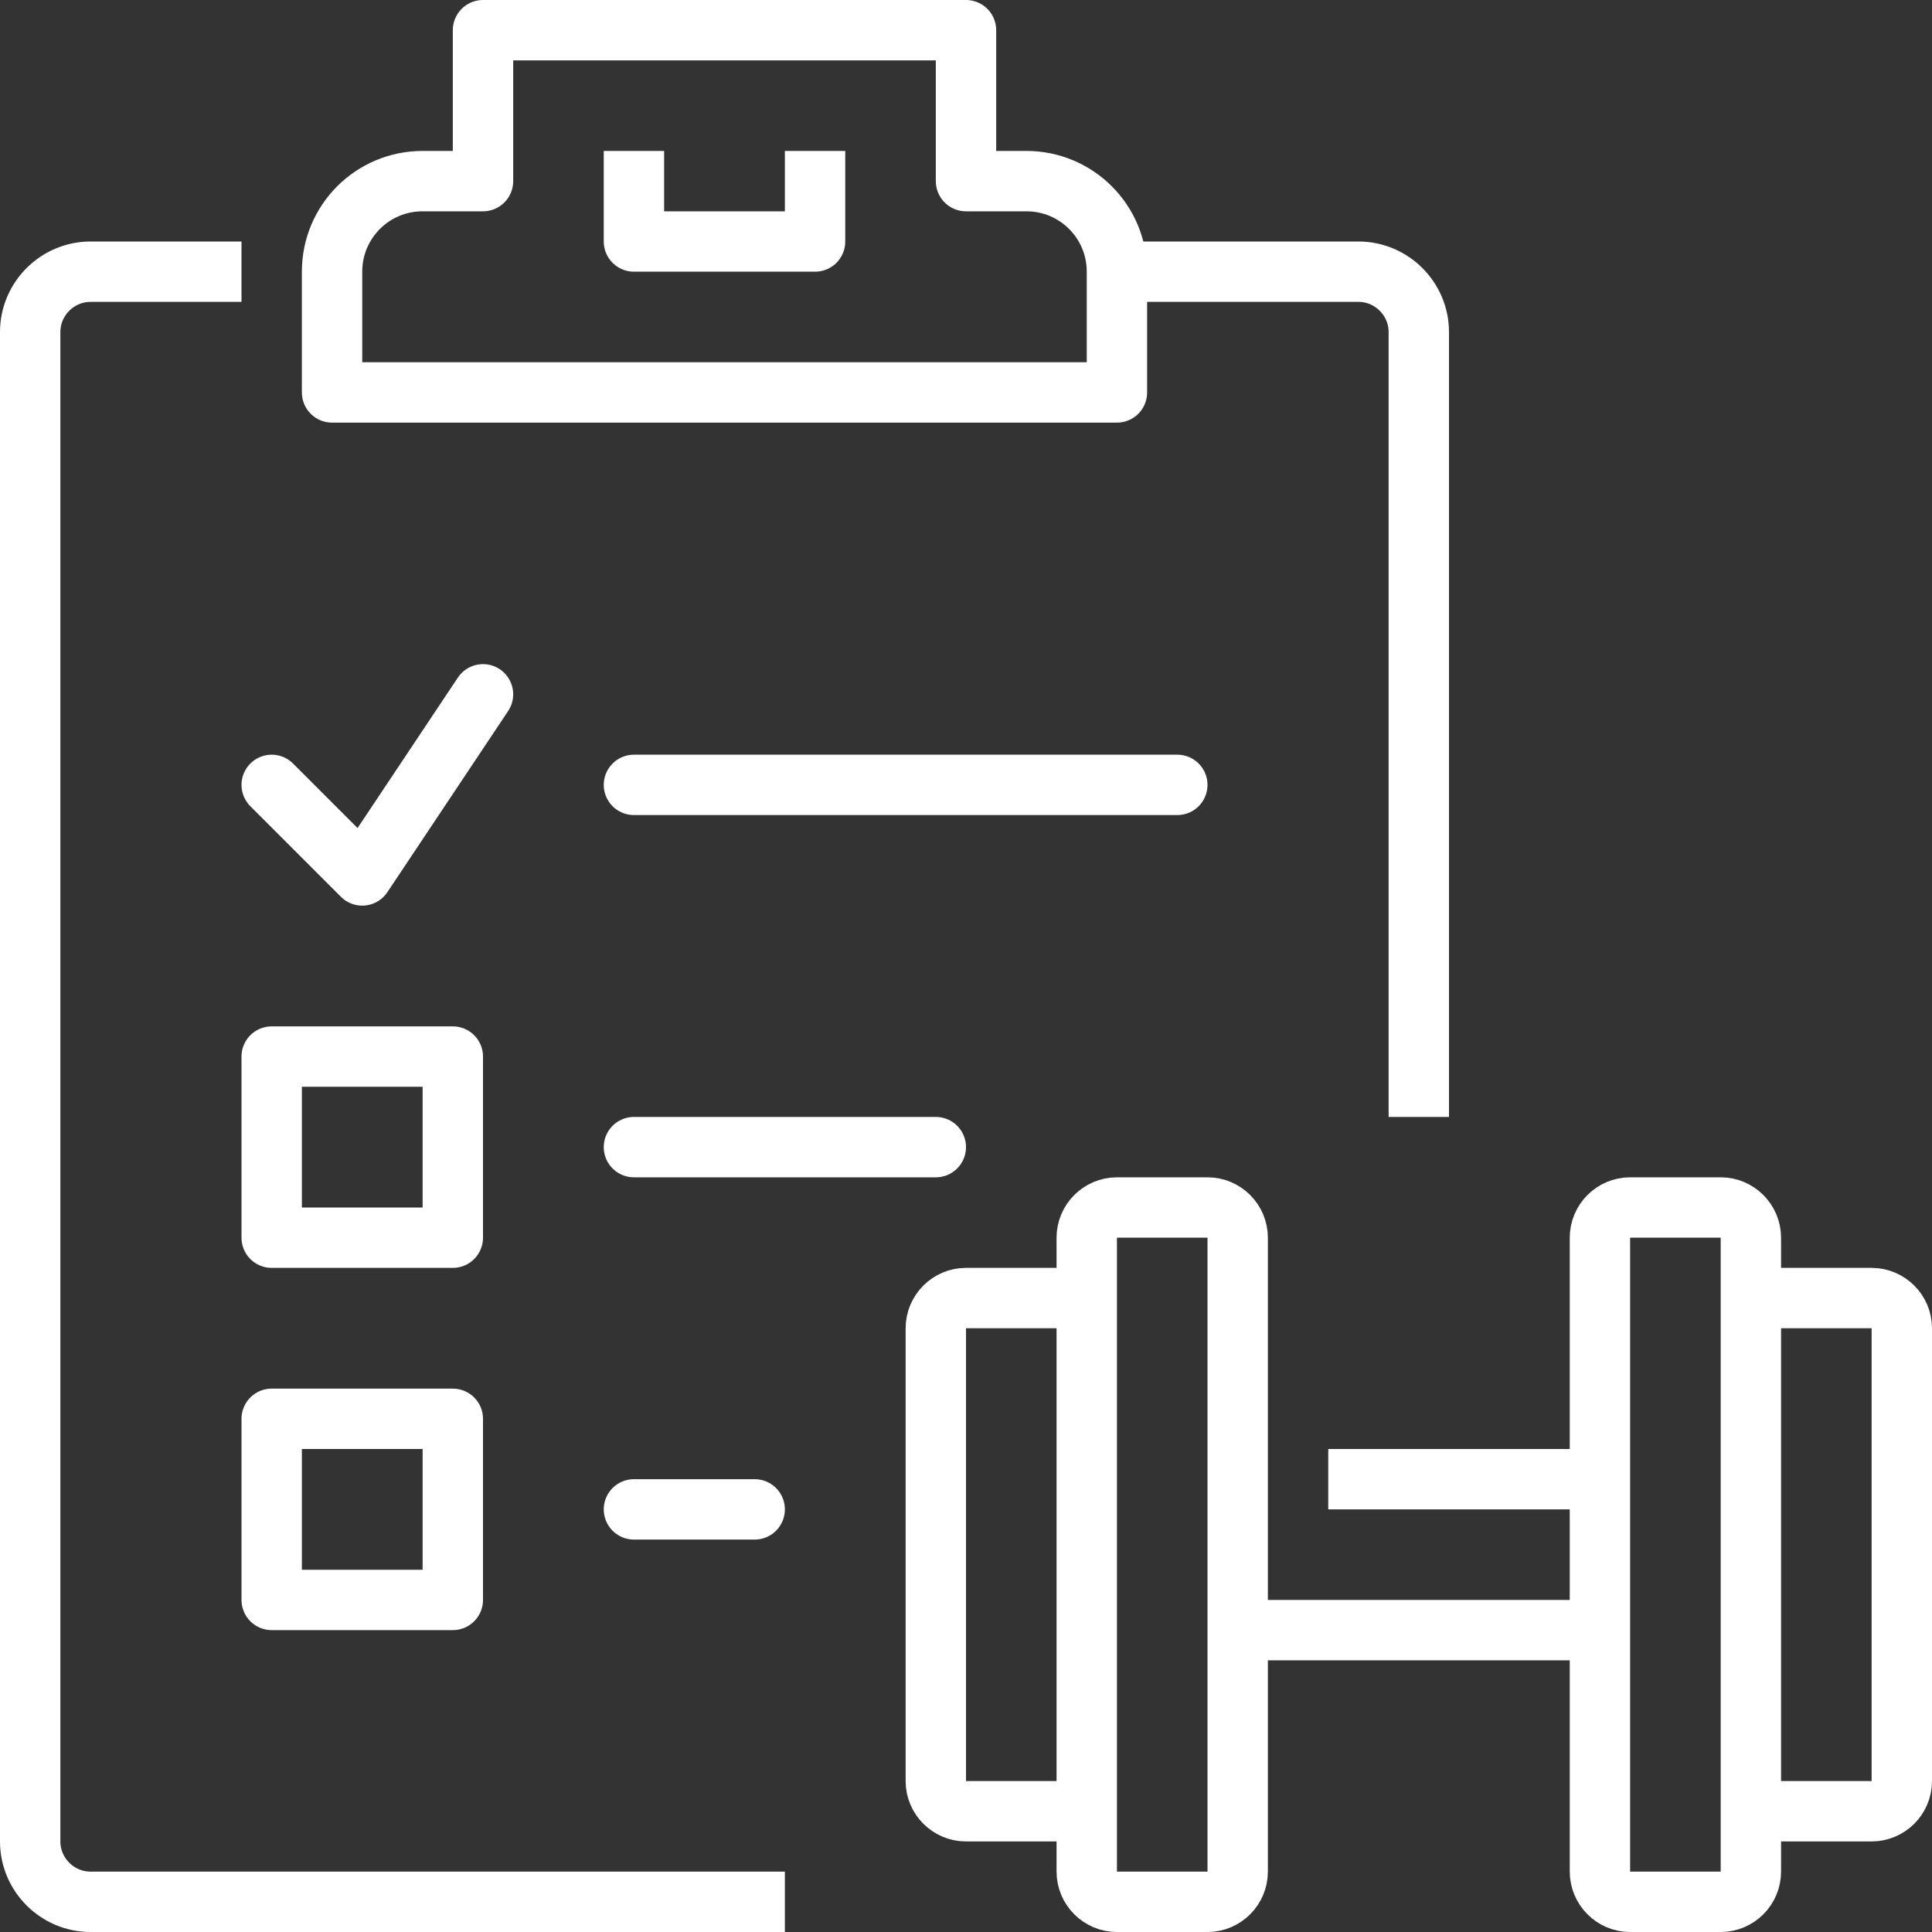
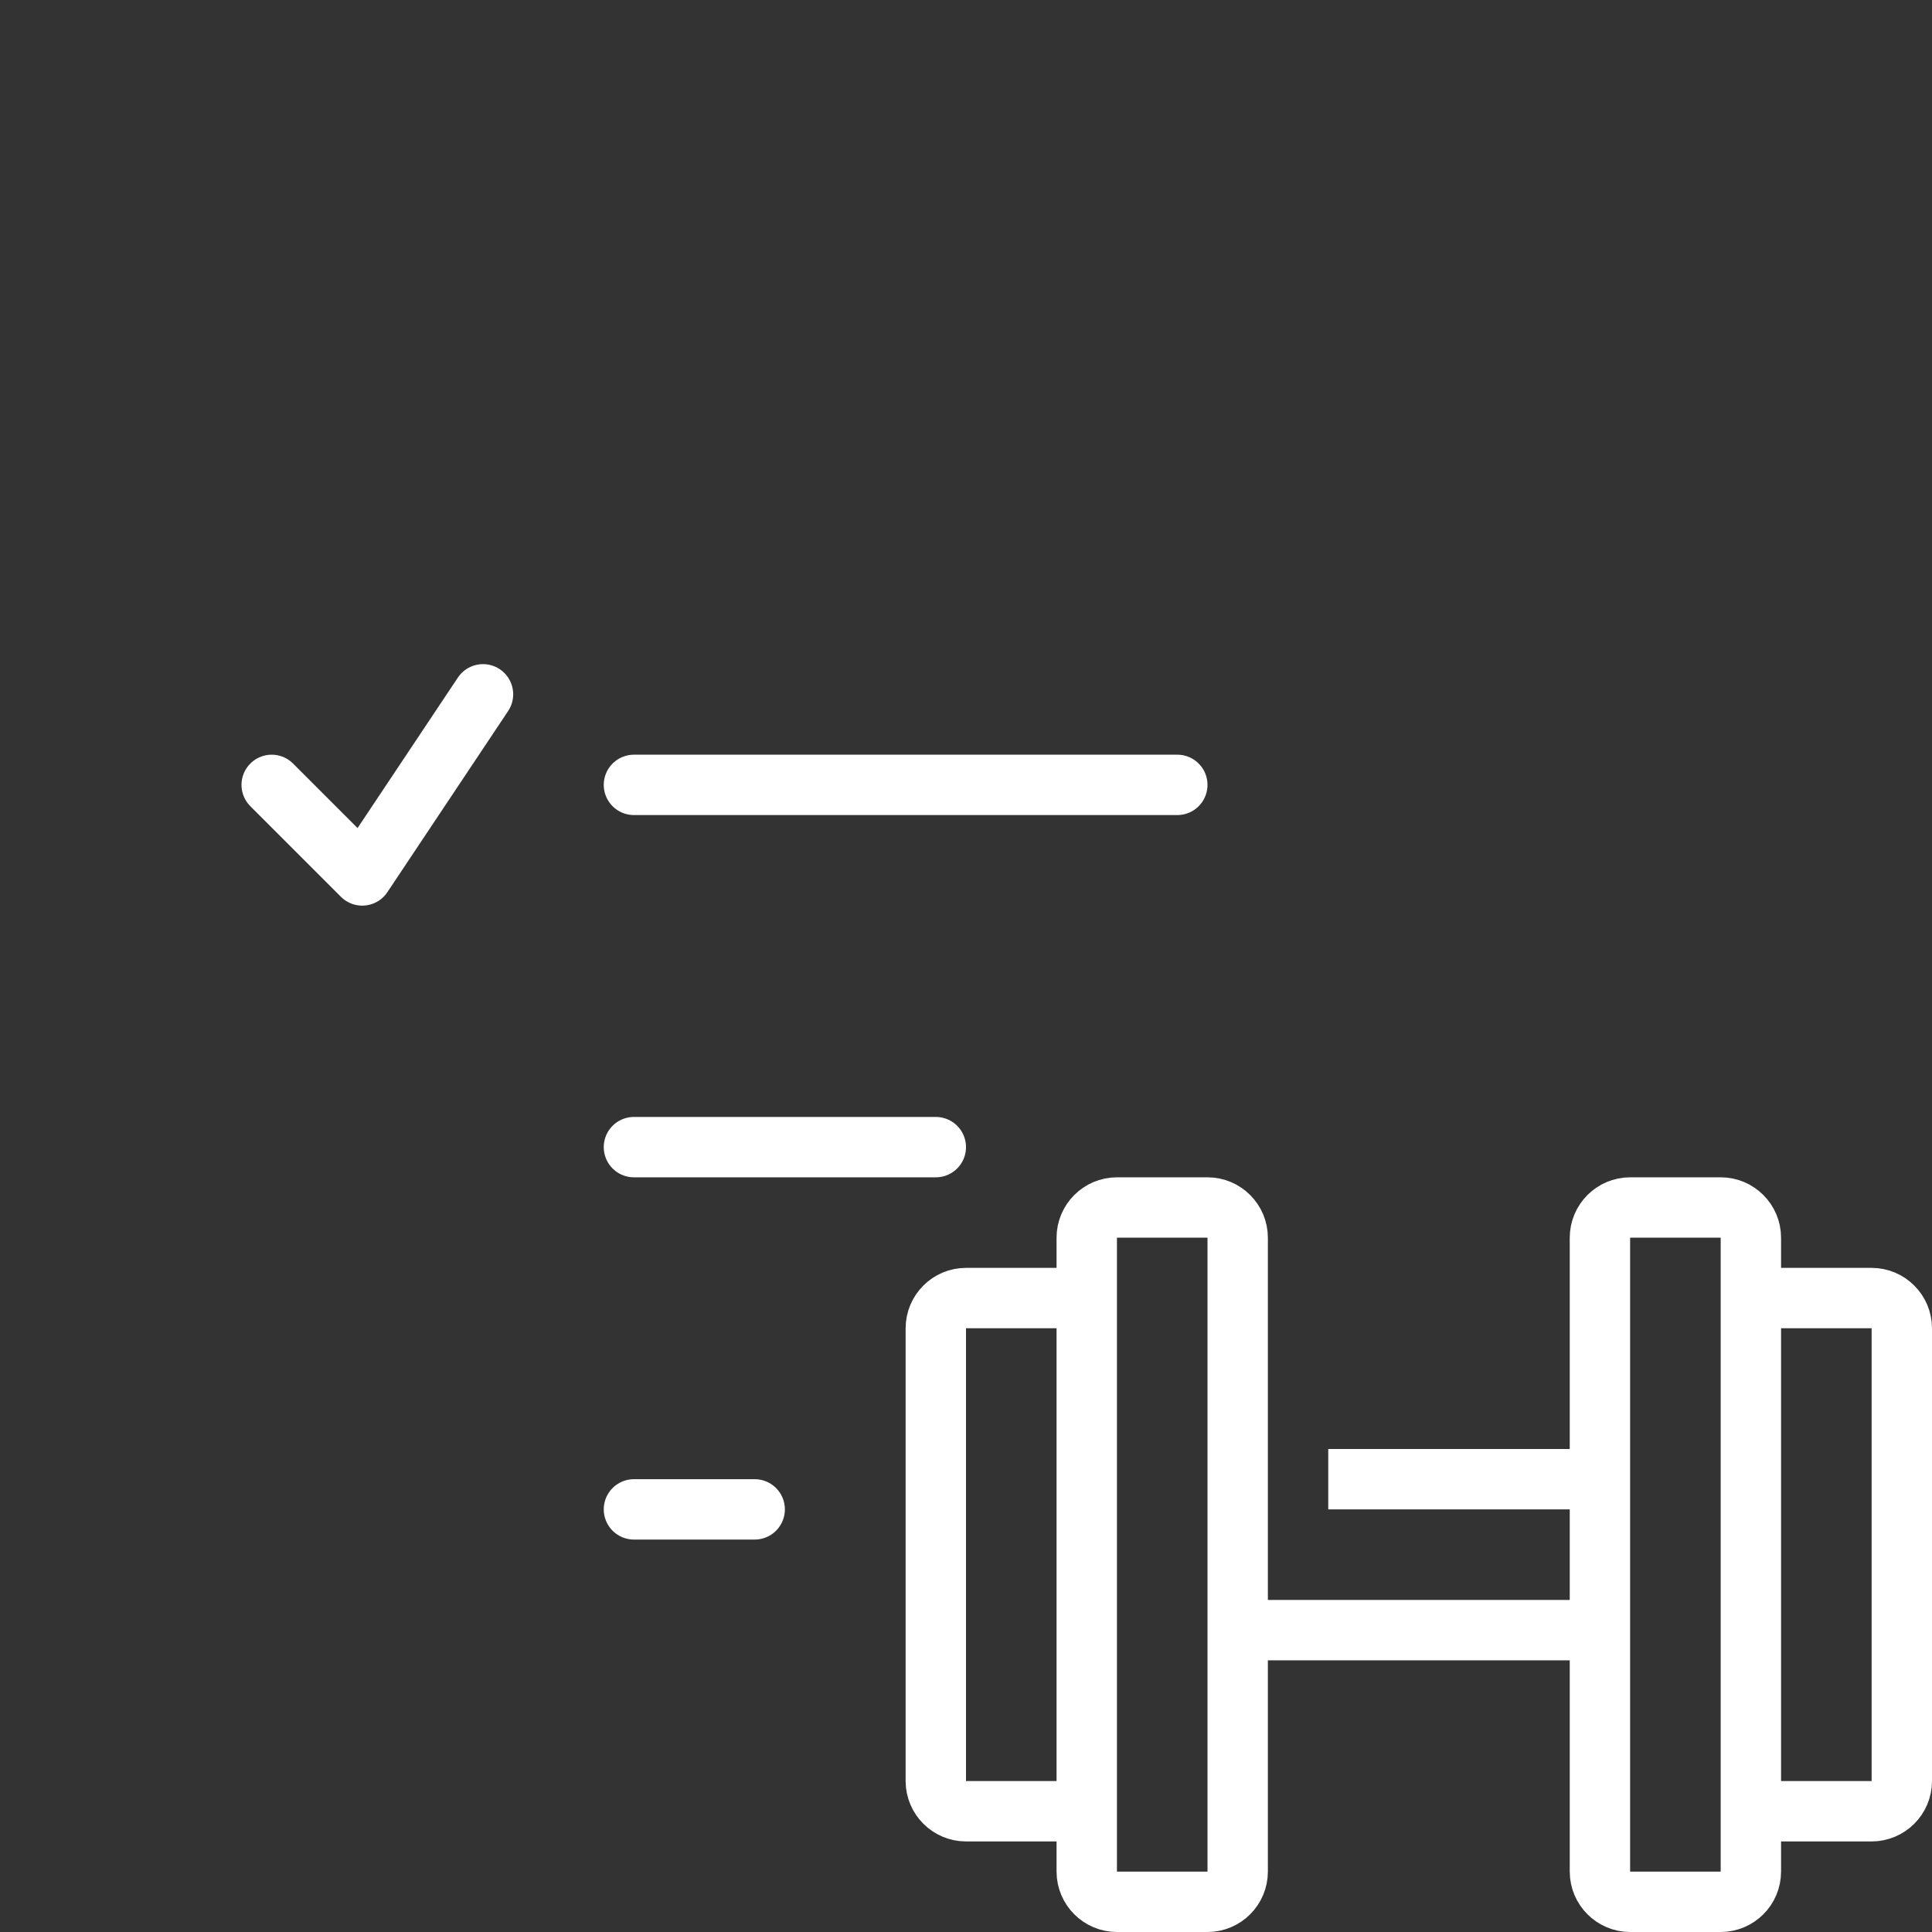
<svg xmlns="http://www.w3.org/2000/svg" width="64" height="64" fill="none" class="icon icon__hero">
  <rect width="100%" height="100%" fill="#333333" stroke="none" />
-   <path d="M37 13V9c0-1.66-1.34-3-3-3h-2V1H16v5h-2c-1.66 0-3 1.34-3 3v4h26z" stroke="#fff" stroke-width="2" stroke-miterlimit="10" stroke-linecap="round" stroke-linejoin="round" />
-   <path d="M21 6v2h6V6m-2 57H3c-1.1 0-2-.9-2-2V11c0-1.1.9-2 2-2h4m31 0h7c1.1 0 2 .9 2 2v25" stroke="#fff" stroke-width="2" stroke-miterlimit="10" stroke-linecap="square" stroke-linejoin="round" />
-   <path d="M15 35H9v6h6v-6zm0 12H9v6h6v-6z" stroke="#fff" stroke-width="2" stroke-miterlimit="10" stroke-linejoin="round" />
  <path d="M9 26l3 3 4-6m5 3h18M21 38h10M21 50h4m11 10h-4c-.55 0-1-.45-1-1V44c0-.55.45-1 1-1h4v17zm4 3h-3c-.55 0-1-.45-1-1V41c0-.55.45-1 1-1h3c.55 0 1 .45 1 1v21c0 .55-.45 1-1 1zm22-3h-4V43h4c.55 0 1 .45 1 1v15c0 .55-.45 1-1 1zm-5 3h-3c-.55 0-1-.45-1-1V41c0-.55.45-1 1-1h3c.55 0 1 .45 1 1v21c0 .55-.45 1-1 1zm-5-9H42" stroke="#fff" stroke-width="2" stroke-miterlimit="10" stroke-linecap="round" stroke-linejoin="round" />
  <path d="M45 49h7" stroke="#fff" stroke-width="2" stroke-miterlimit="10" stroke-linecap="square" stroke-linejoin="round" />
</svg>